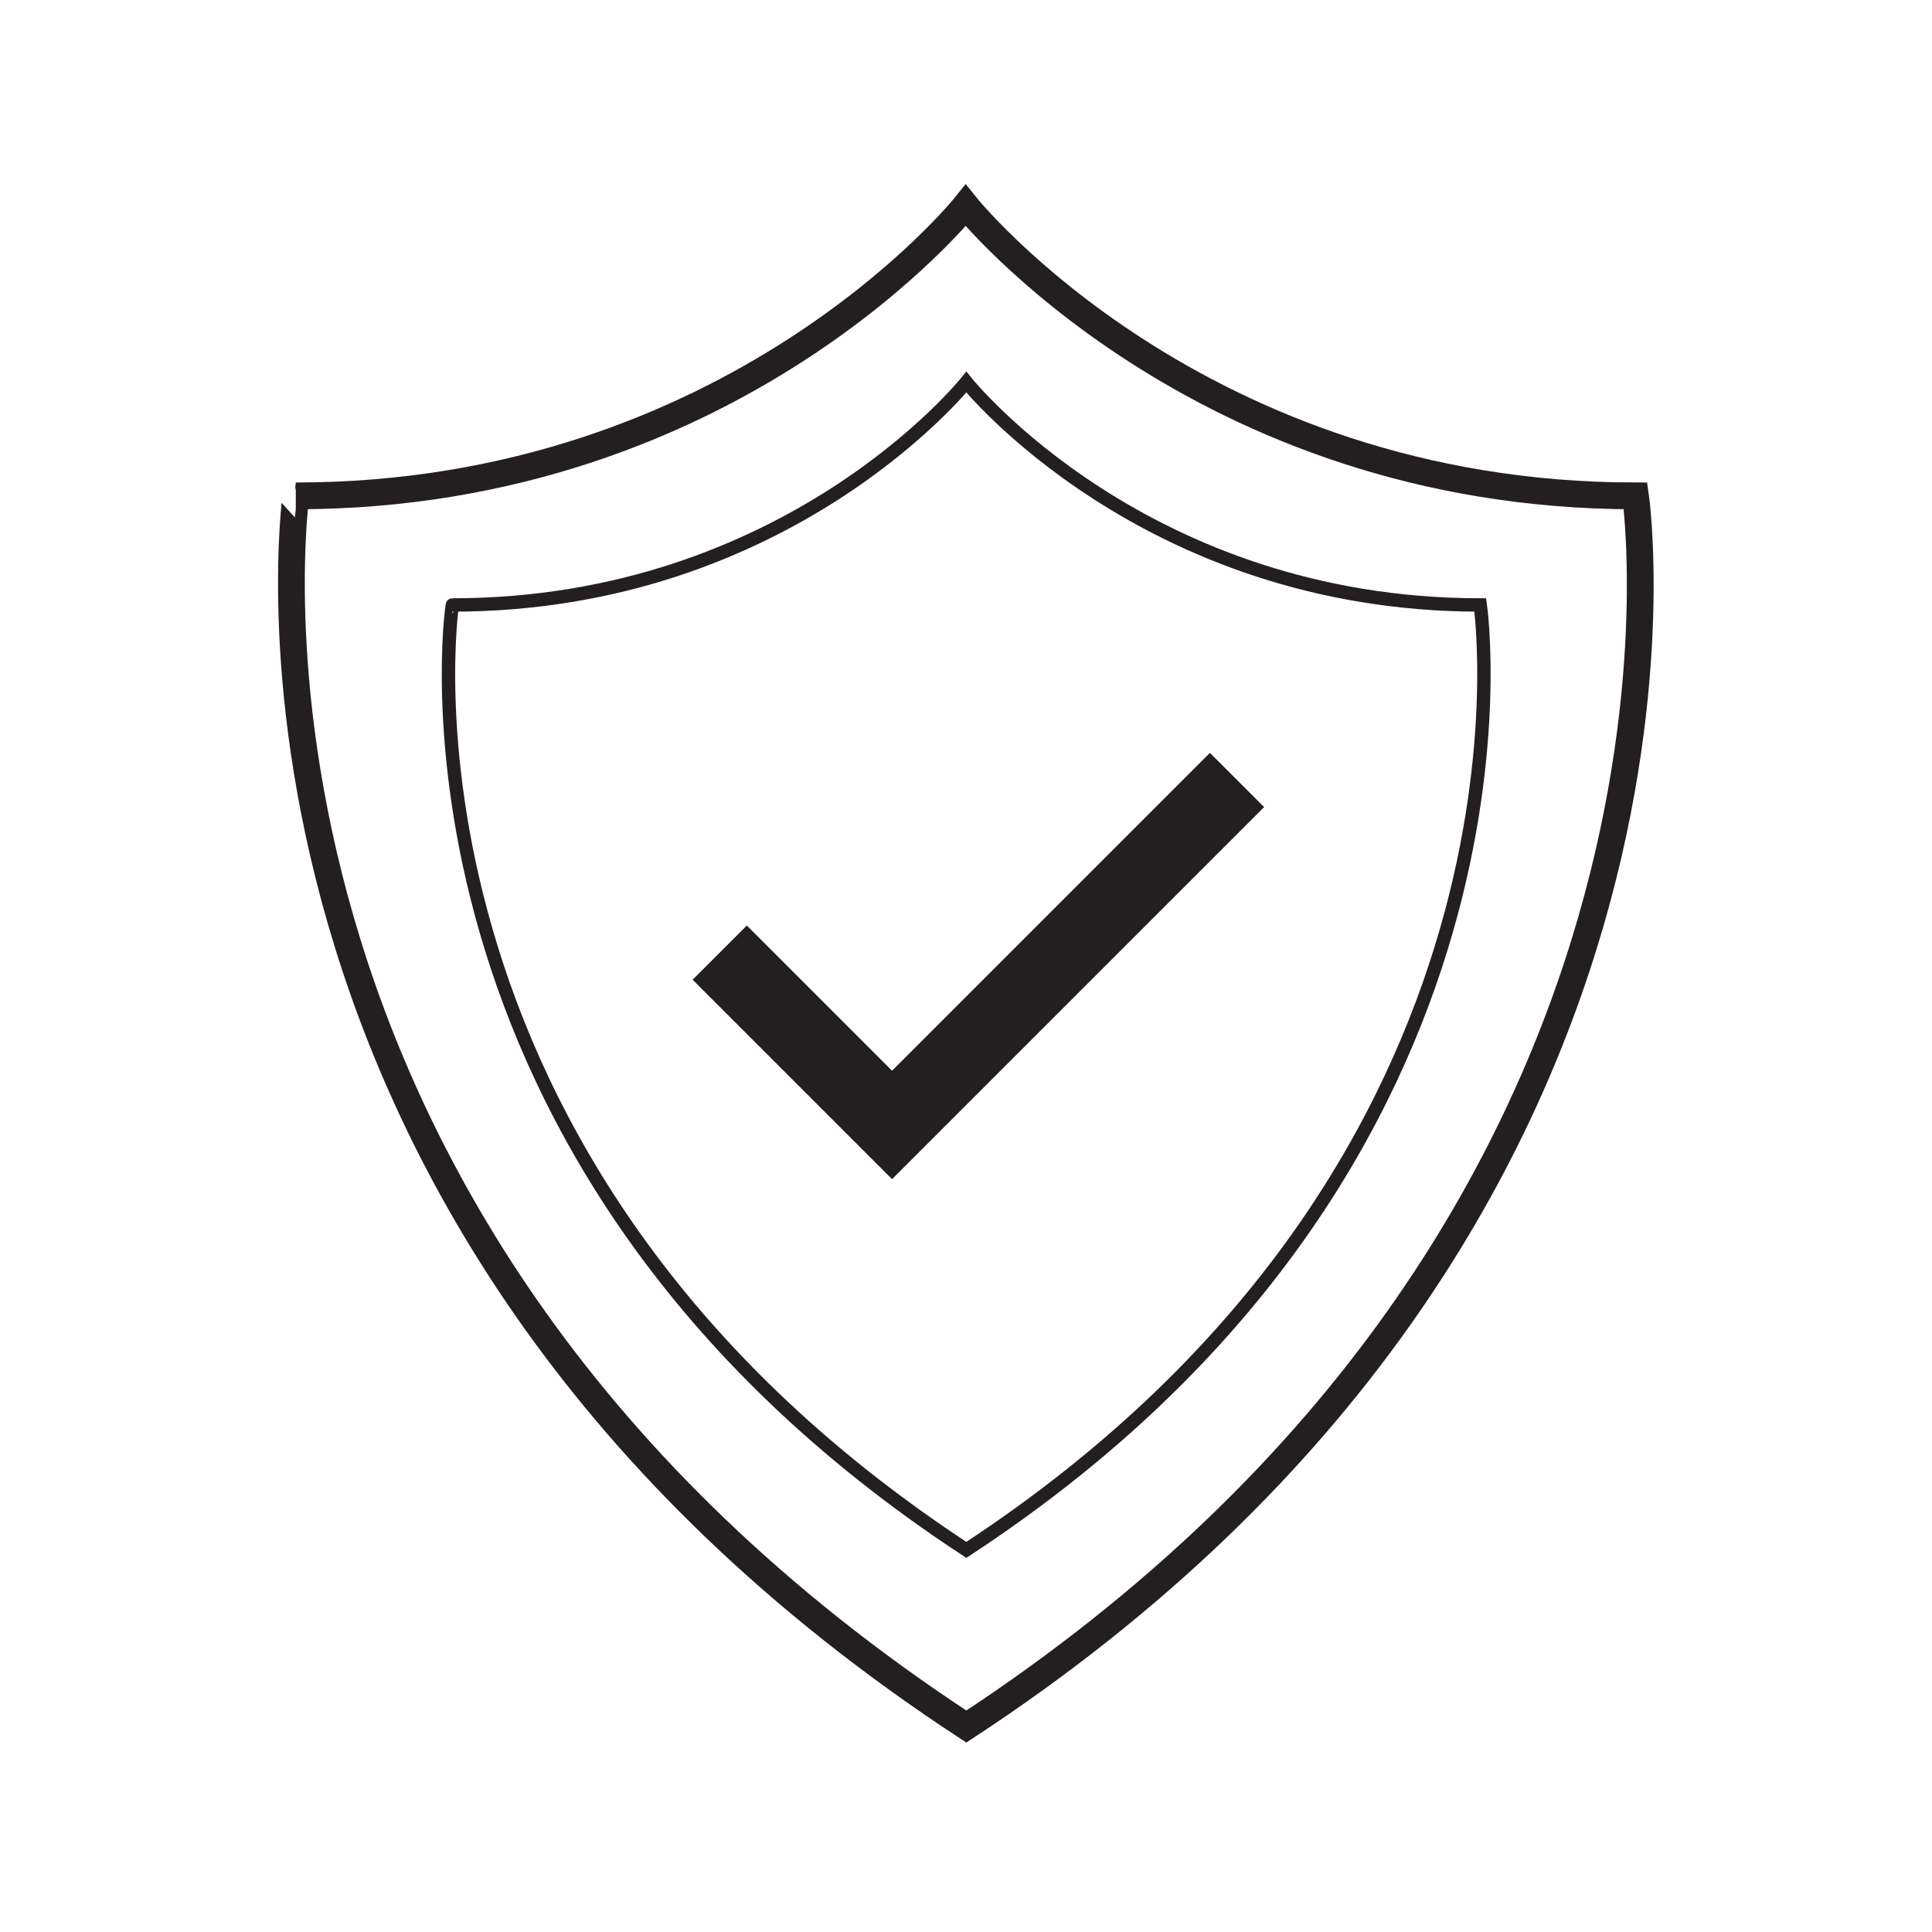
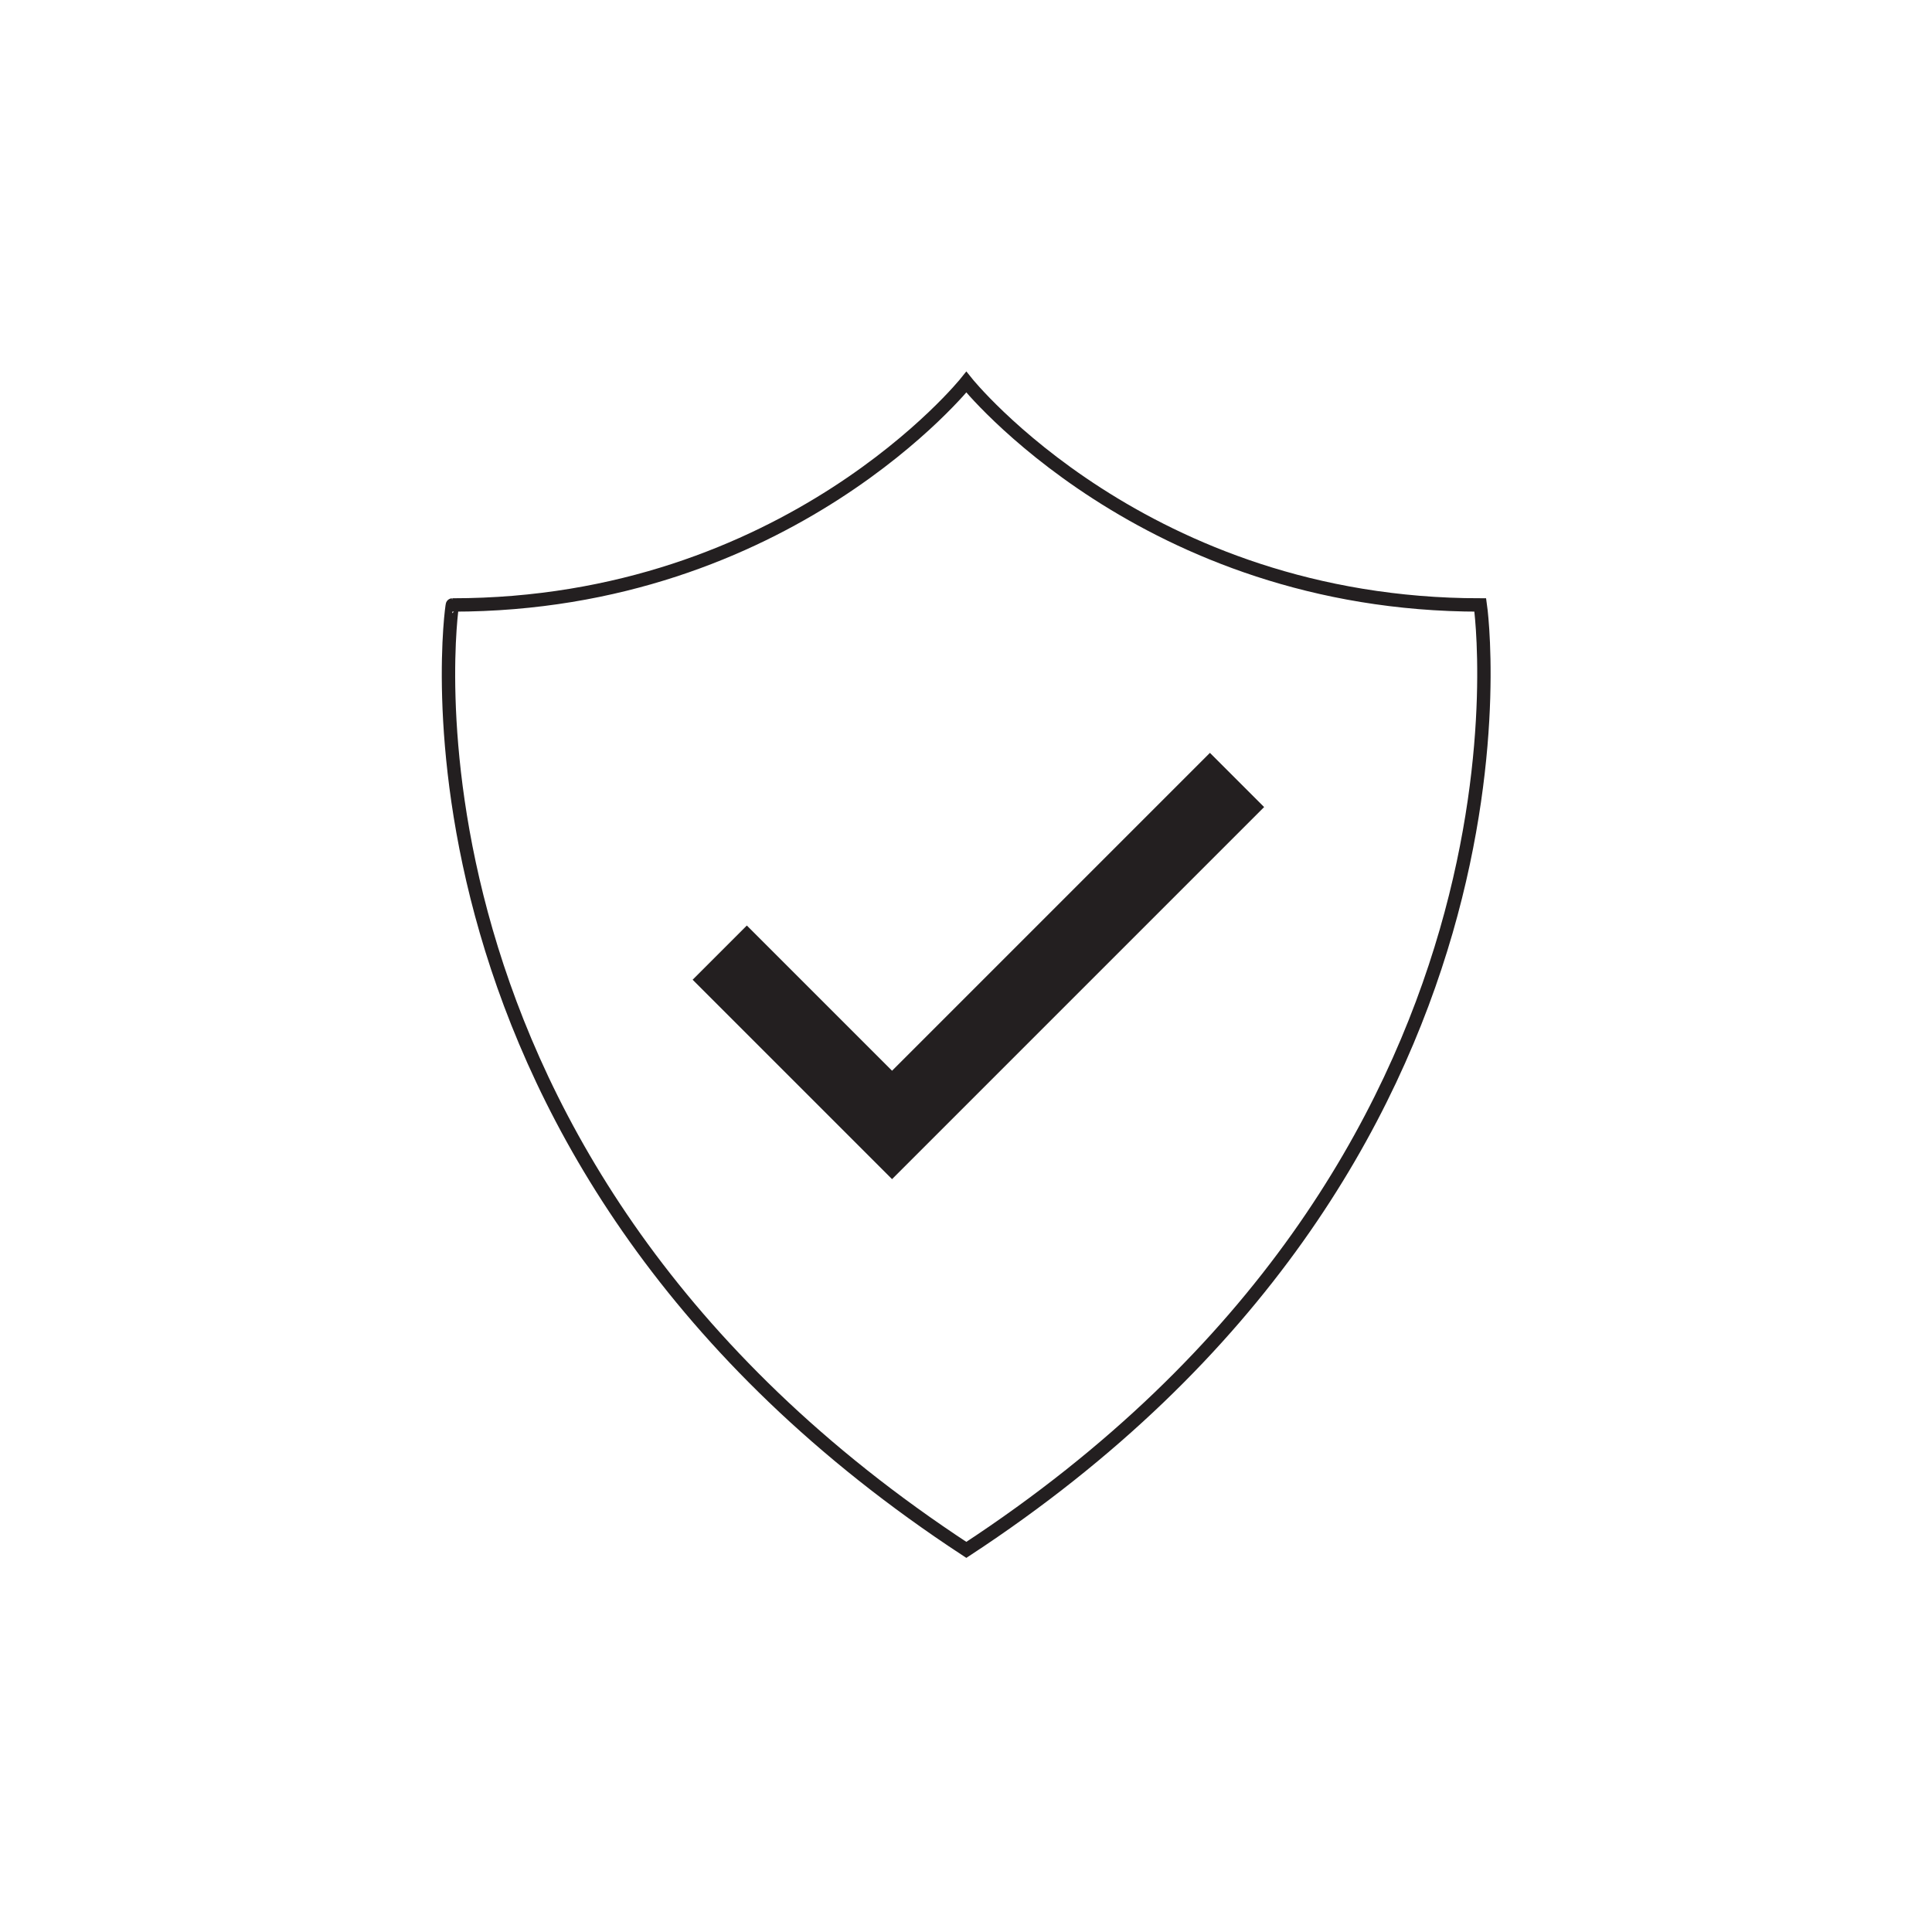
<svg xmlns="http://www.w3.org/2000/svg" version="1.1" id="Layer_1" x="0px" y="0px" viewBox="0 0 288.7 288.7" style="enable-background:new 0 0 288.7 288.7;" xml:space="preserve">
  <style type="text/css"> .st0{fill:#231F20;} .st1{fill:none;stroke:#231F20;stroke-width:4;stroke-miterlimit:10;} .st2{fill:none;stroke:#231F20;stroke-width:2;stroke-miterlimit:10;} </style>
  <polygon class="st0" points="133.3,176.2 103.5,146.4 111.6,138.3 133.3,160 180.8,112.5 188.9,120.6 " />
-   <path class="st1" d="M144.4,258C260,182.2,244.4,74.1,244.4,74.1c-65.4,0-100.1-43.4-100.1-43.4c0,0-34.7,43.4-100.1,43.4 C44.3,74.1,28.7,182.2,144.4,258z" />
  <path class="st2" d="M144.4,231.6c88.8-58.2,76.8-141.2,76.8-141.2c-50.2,0-76.8-33.3-76.8-33.3c0,0-26.6,33.3-76.8,33.3 C67.5,90.4,55.6,173.4,144.4,231.6z" />
</svg>